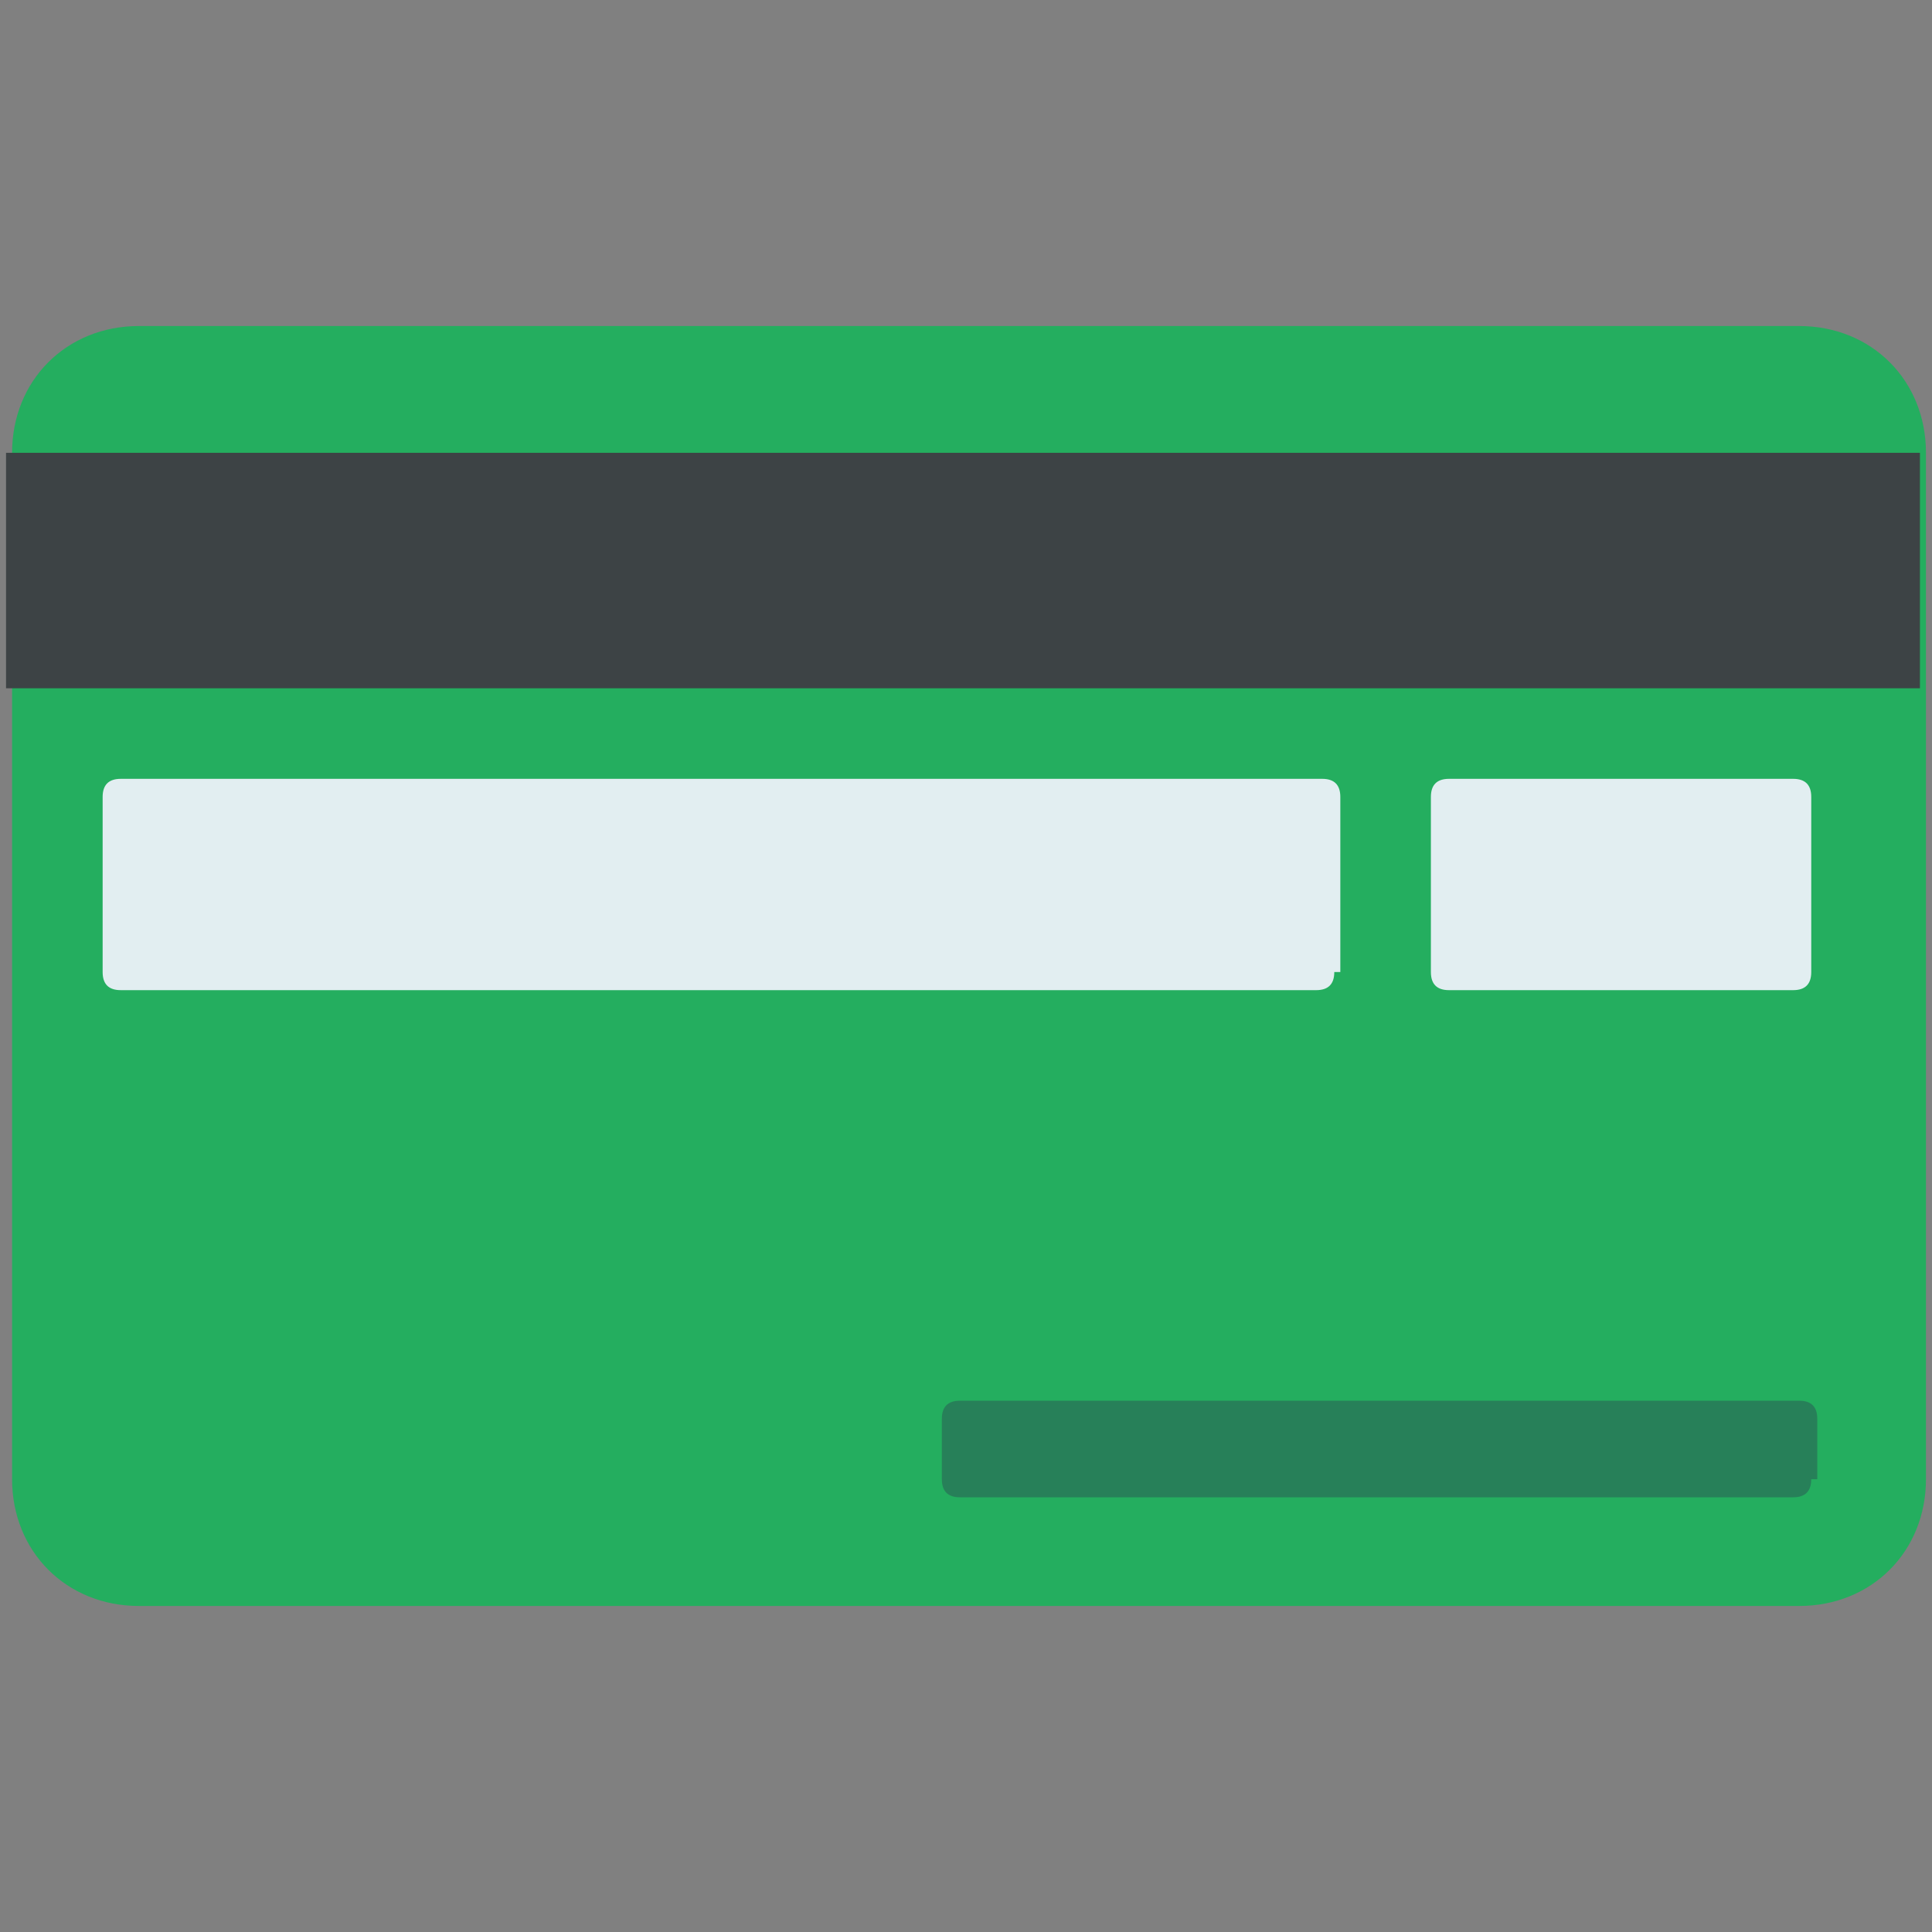
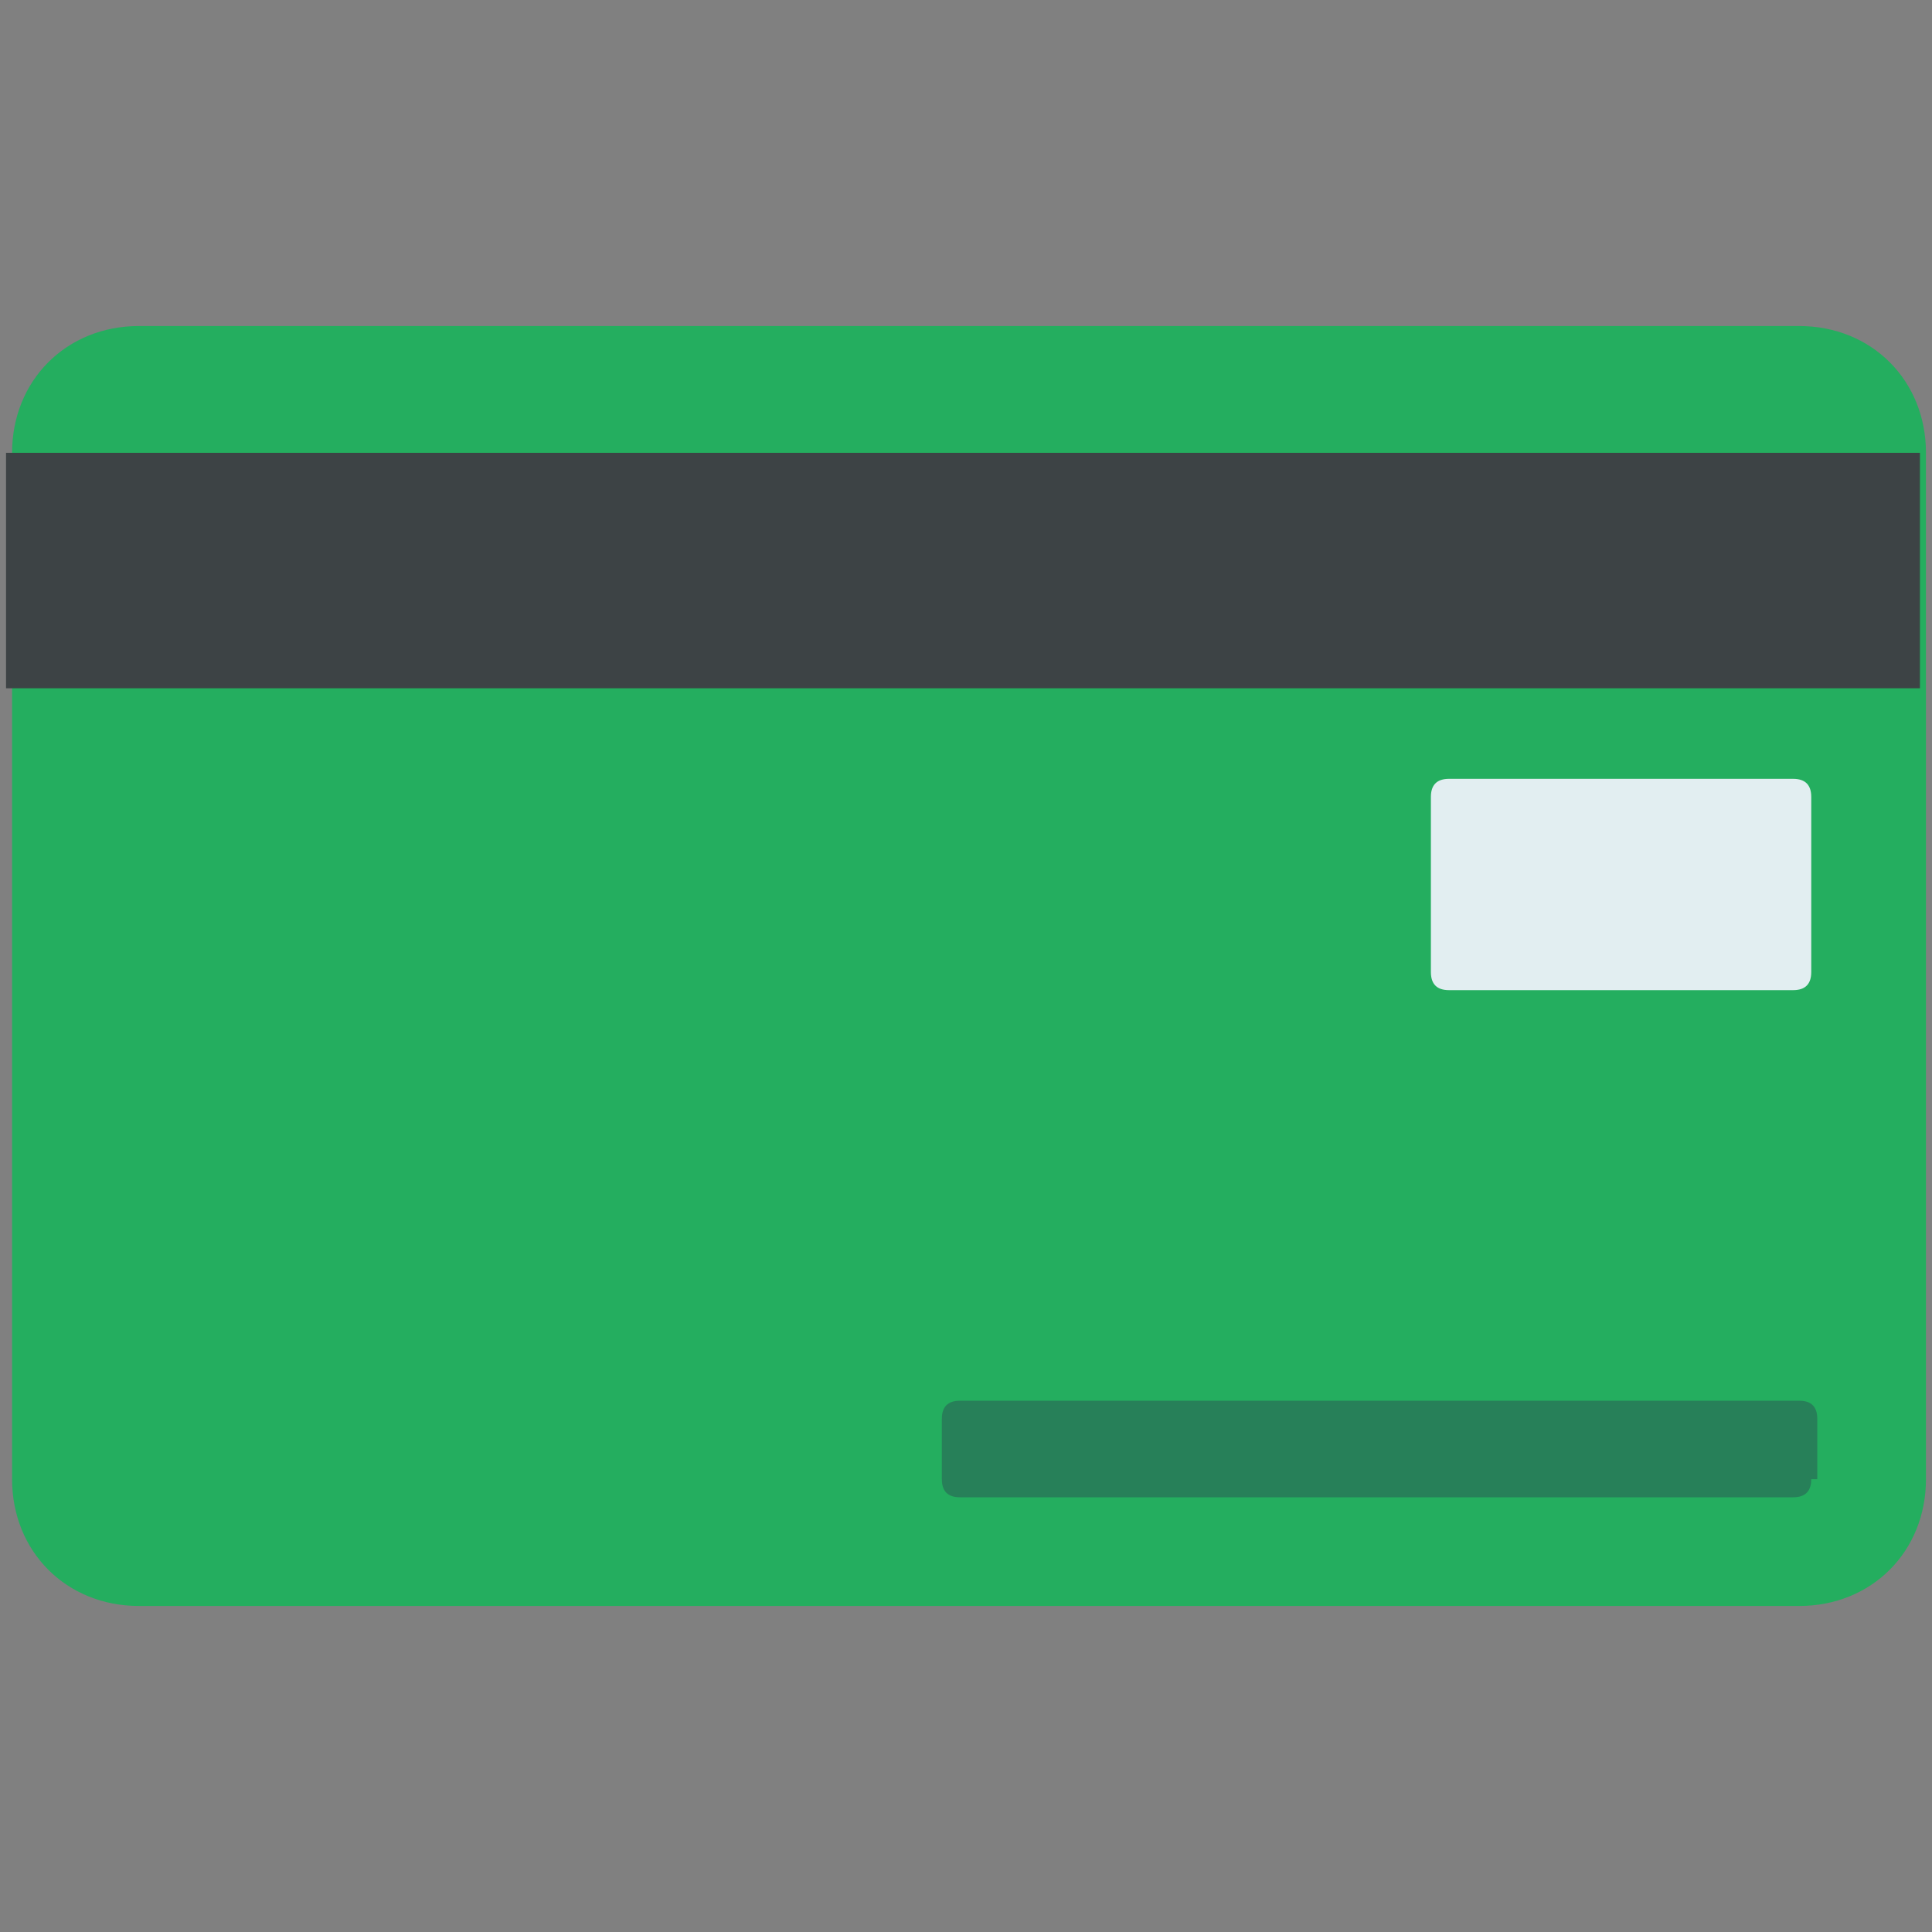
<svg xmlns="http://www.w3.org/2000/svg" version="1.1" id="Layer_1" x="0px" y="0px" viewBox="0 0 32 32" style="enable-background:new 0 0 32 32;" xml:space="preserve">
  <rect x="0" y="0" width="32" height="32" fill="#808080" stroke="none" />
  <style type="text/css">
	.st0{fill:#24AE5F;}
	.st1{fill:#3D4345;}
	.st2{fill:#E2EEF1;}
	.st3{opacity:0.4;fill:#2C3E50;}
</style>
  <g>
    <path class="st0" d="M31.9,24.5c0,1.2-0.9,2.1-2.1,2.1H2.3c-1.2,0-2.1-0.9-2.1-2.1V7.5c0-1.2,0.9-2.1,2.1-2.1h27.5   c1.2,0,2.1,0.9,2.1,2.1V24.5z" />
    <rect x="0.1" y="7.5" class="st1" width="31.7" height="3.9" />
-     <path class="st2" d="M22.1,16.1c0,0.2-0.1,0.3-0.3,0.3H2c-0.2,0-0.3-0.1-0.3-0.3v-2.9c0-0.2,0.1-0.3,0.3-0.3h19.9   c0.2,0,0.3,0.1,0.3,0.3V16.1z" />
    <path class="st2" d="M30,16.1c0,0.2-0.1,0.3-0.3,0.3h-5.7c-0.2,0-0.3-0.1-0.3-0.3v-2.9c0-0.2,0.1-0.3,0.3-0.3h5.7   c0.2,0,0.3,0.1,0.3,0.3V16.1z" />
    <path class="st3" d="M30,24.5c0,0.2-0.1,0.3-0.3,0.3H15.9c-0.2,0-0.3-0.1-0.3-0.3v-1c0-0.2,0.1-0.3,0.3-0.3h13.9   c0.2,0,0.3,0.1,0.3,0.3V24.5z" />
  </g>
</svg>